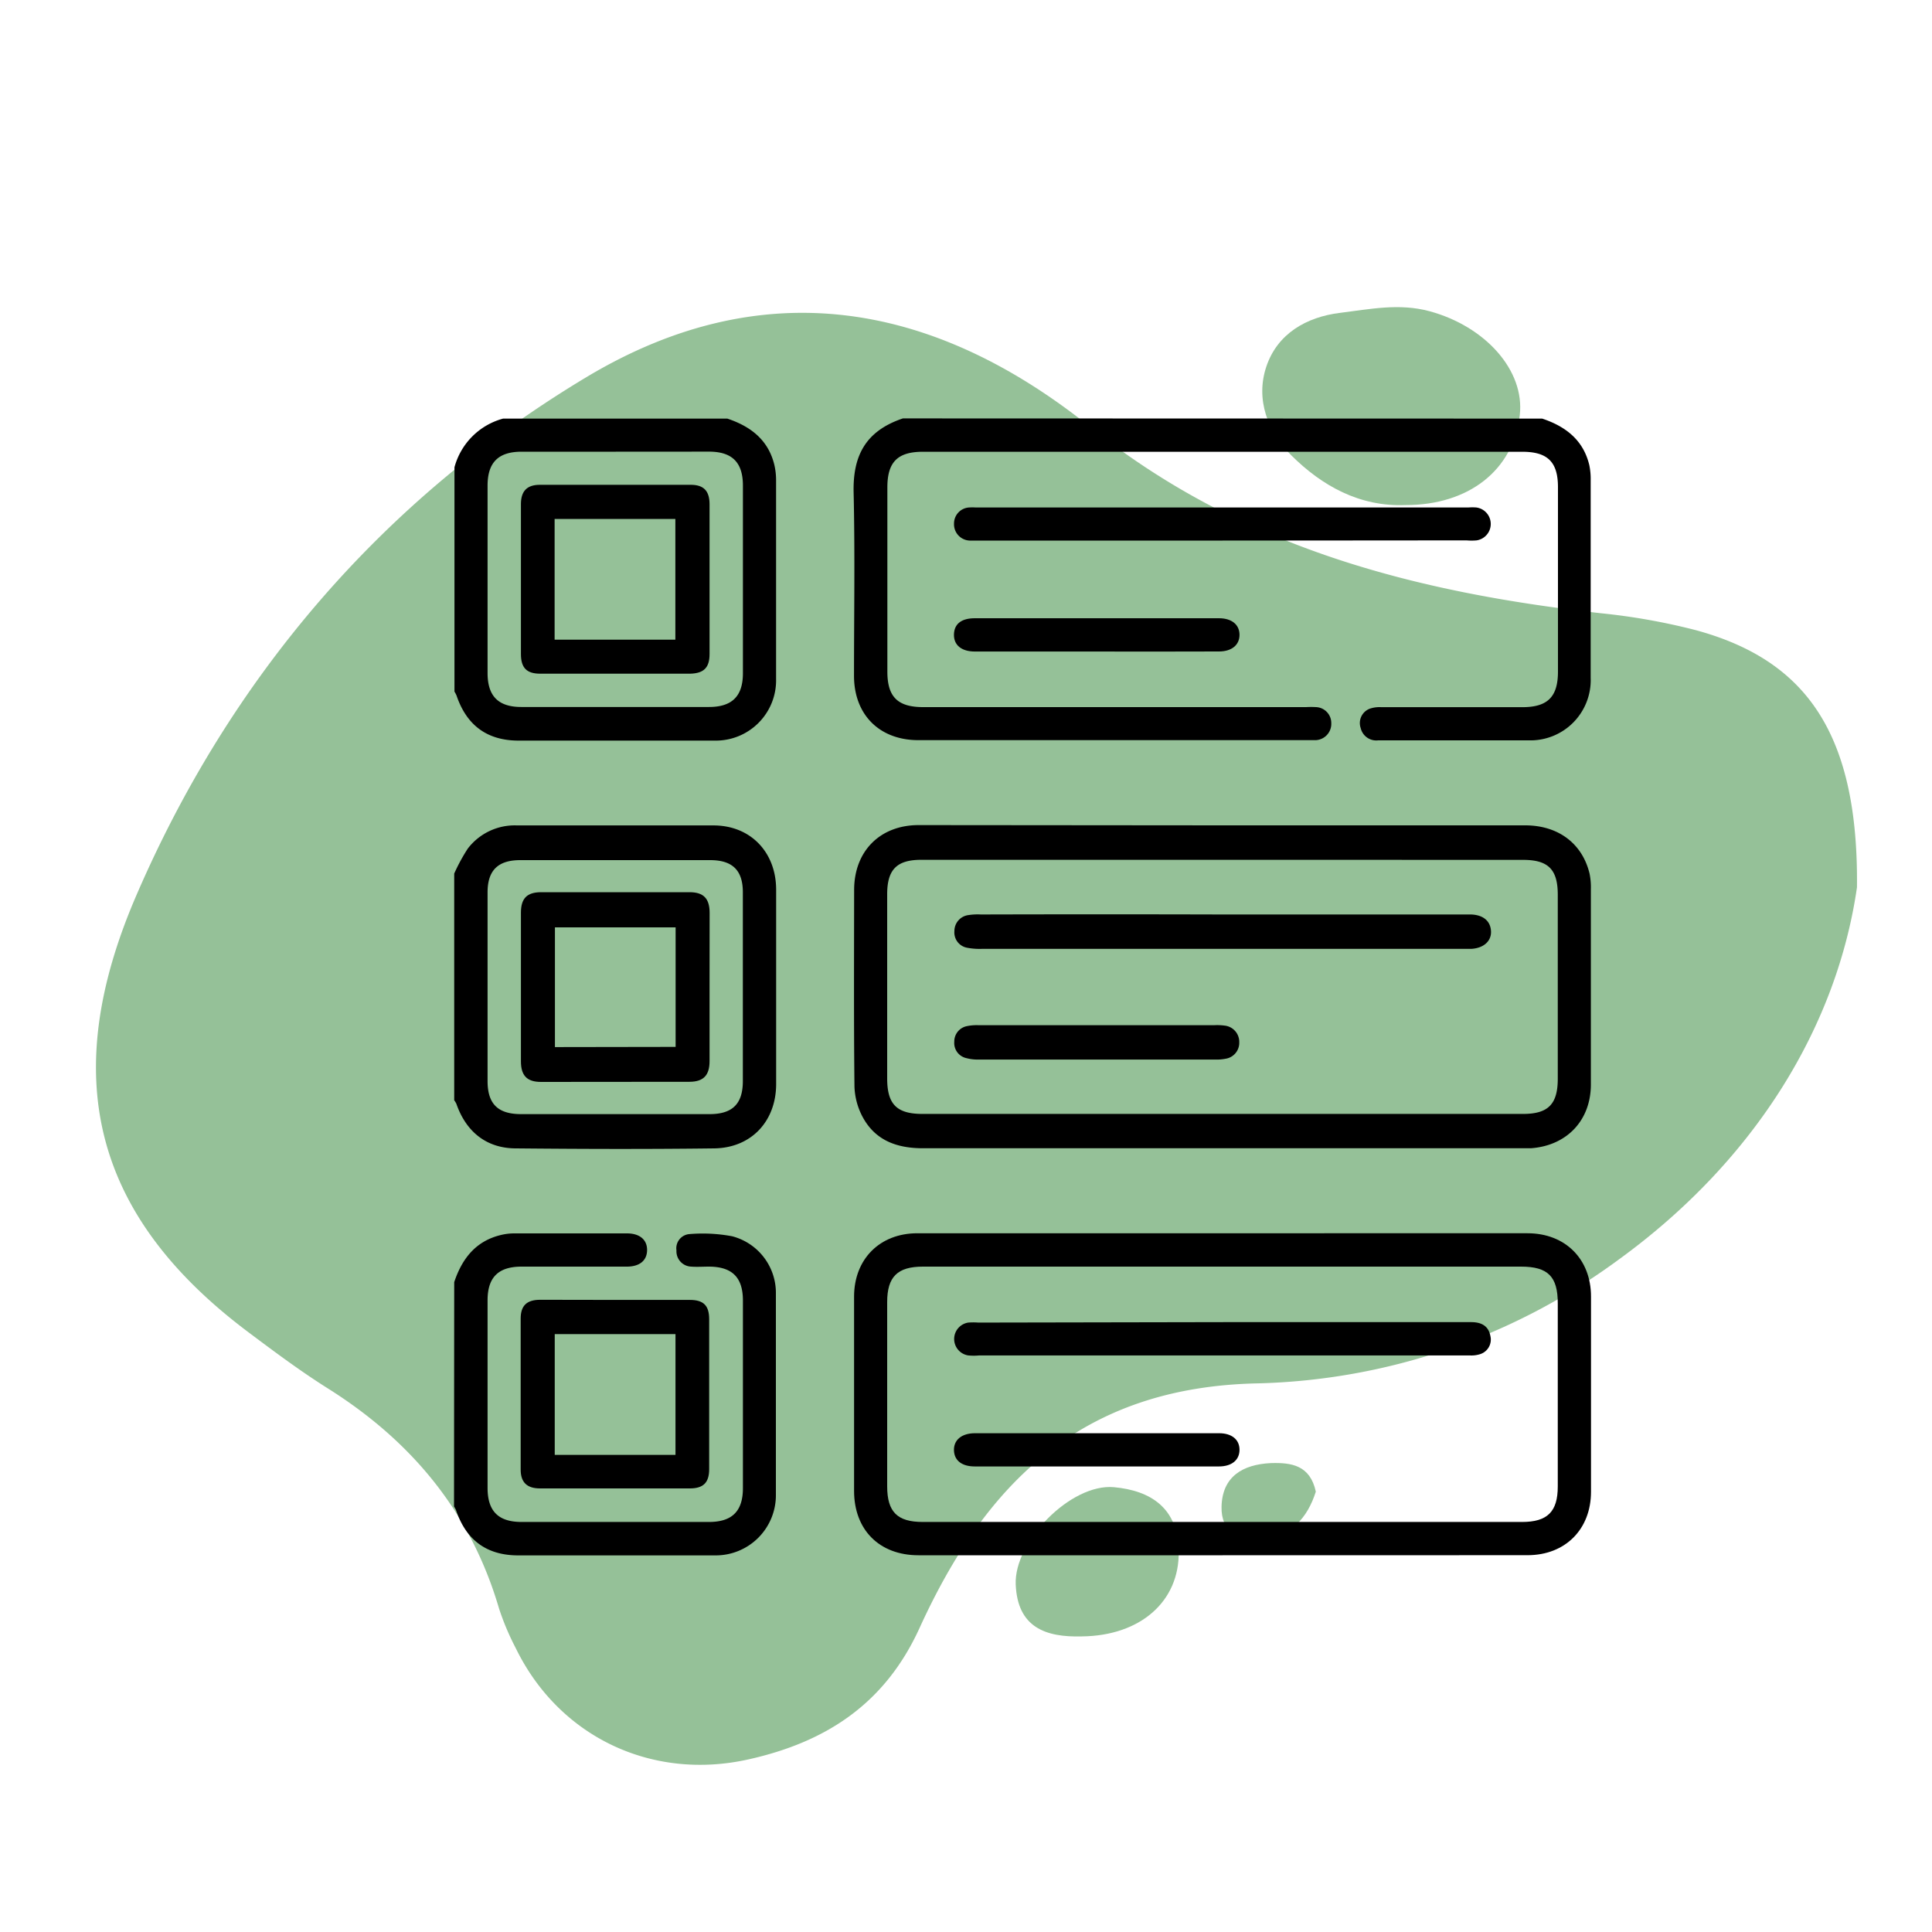
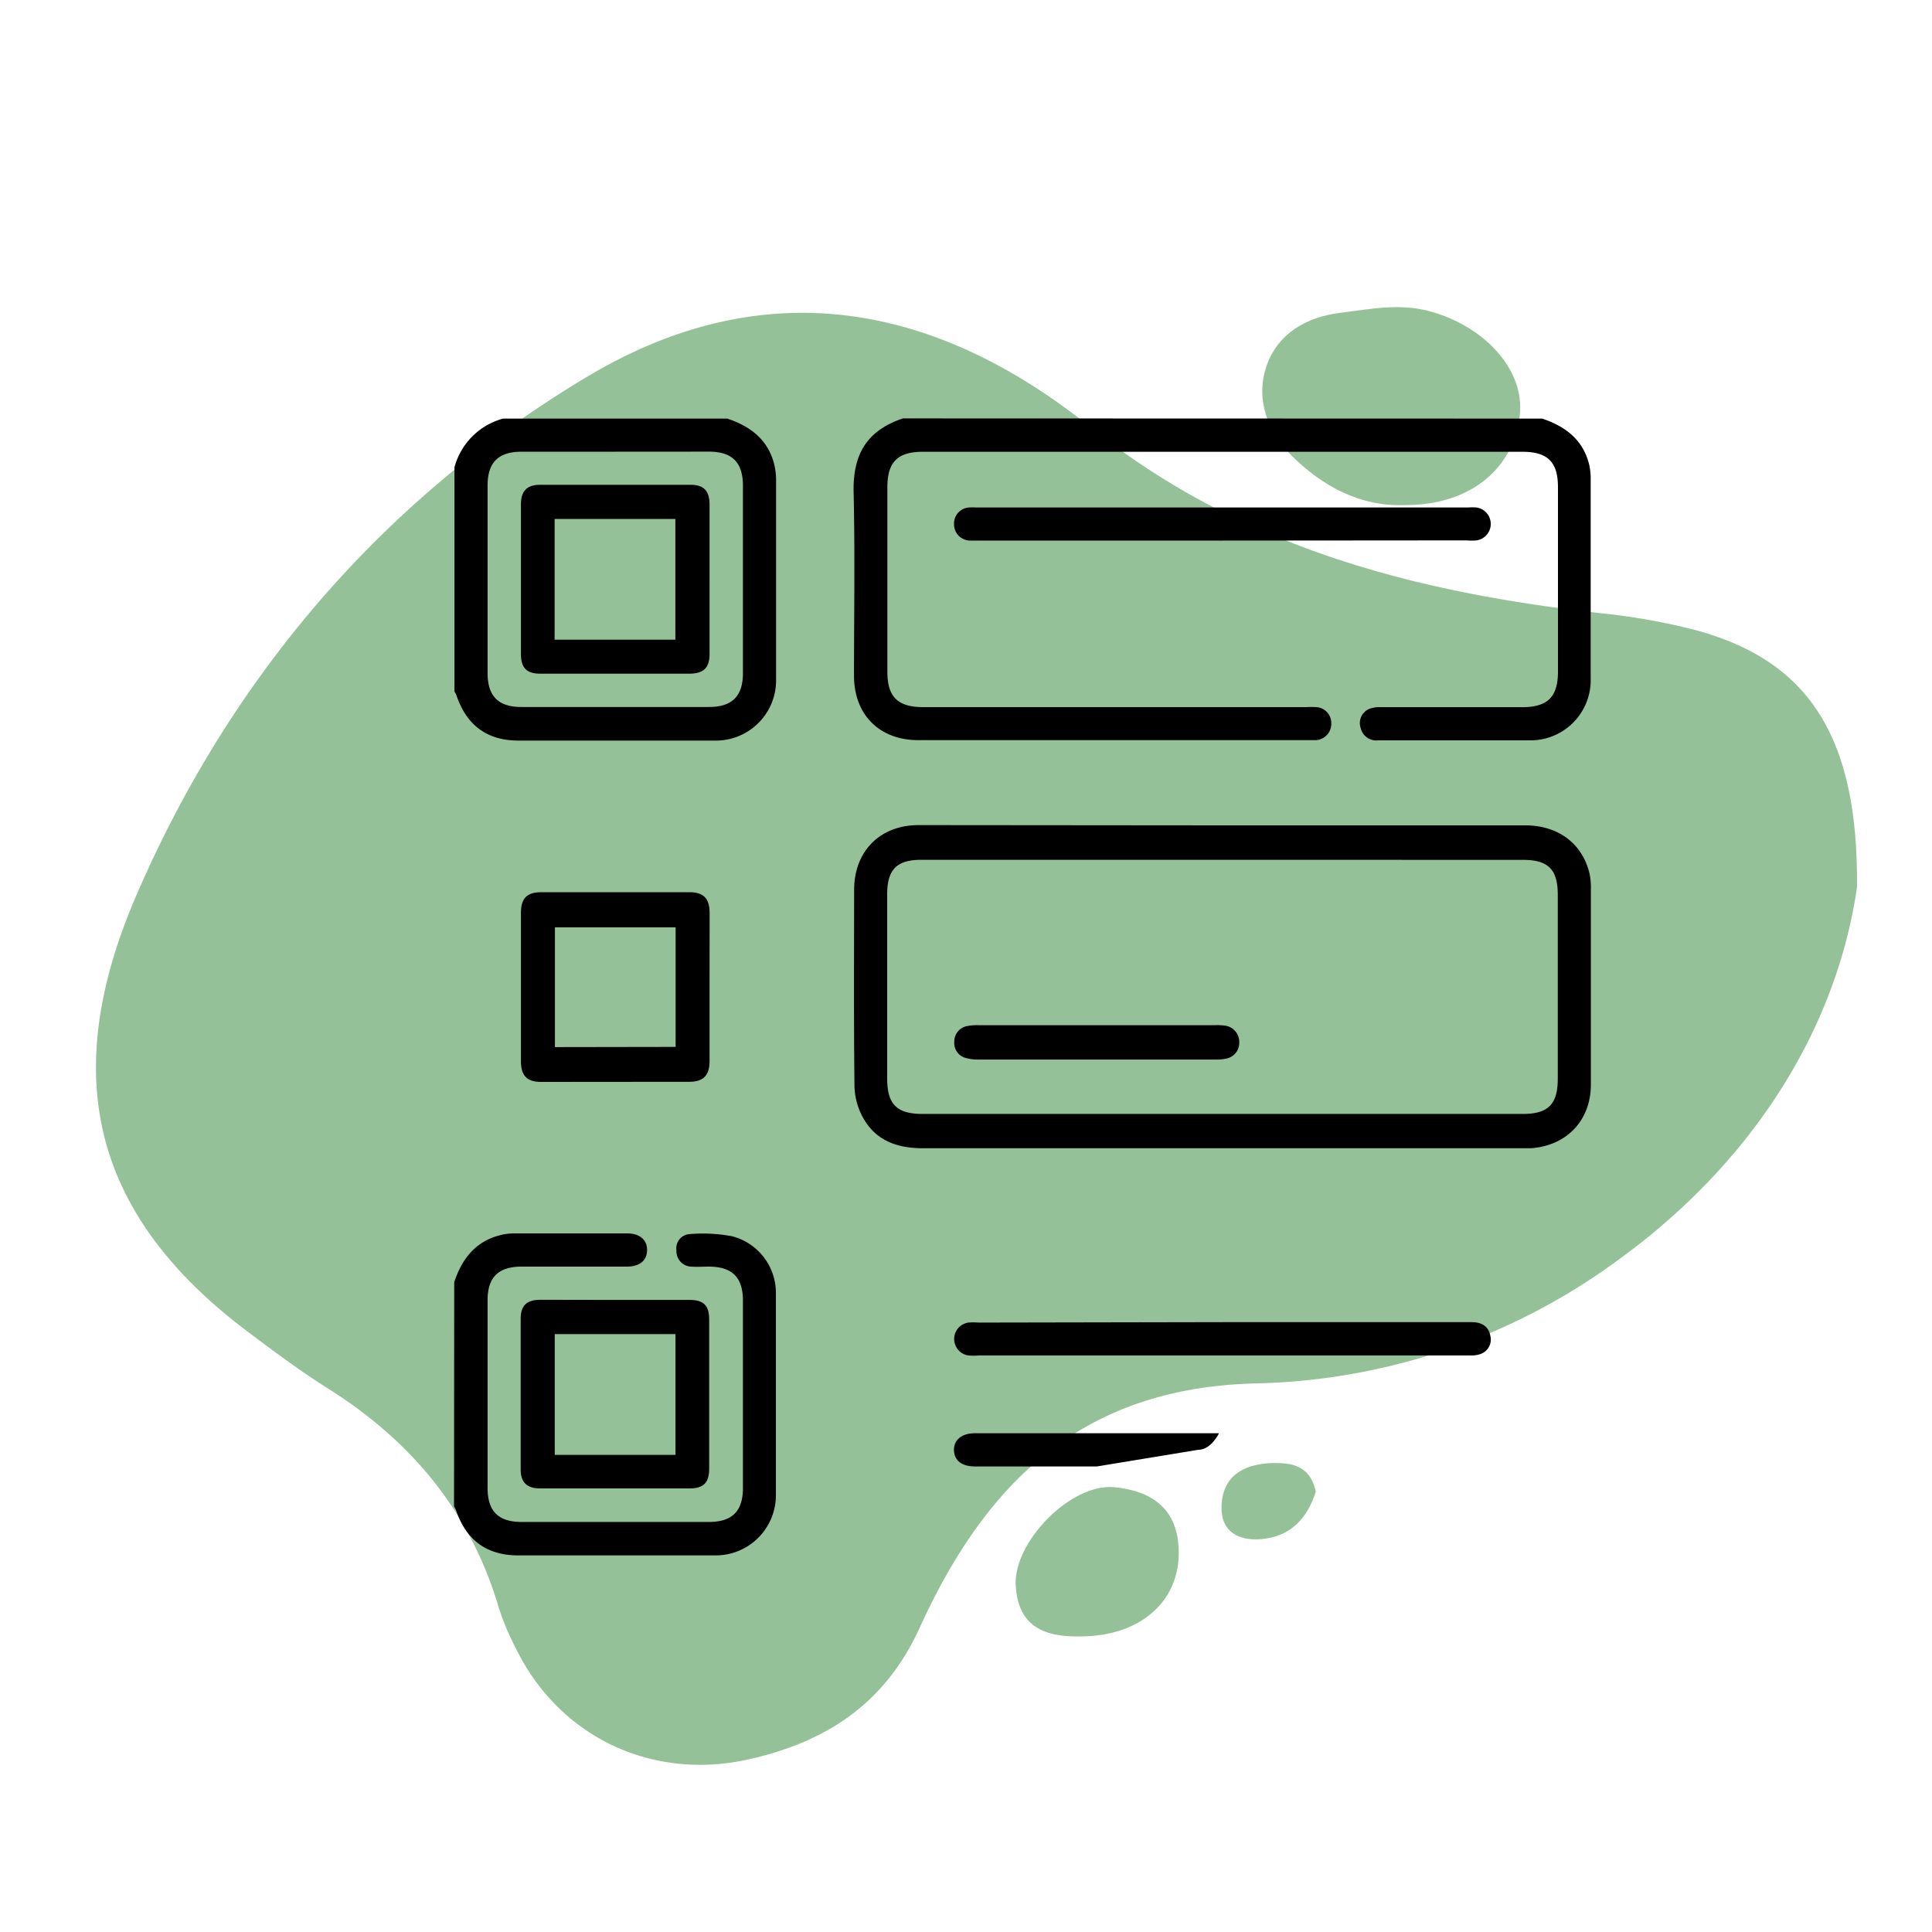
<svg xmlns="http://www.w3.org/2000/svg" id="Calque_1" data-name="Calque 1" viewBox="0 0 300 300">
  <title>Multi_Seance_Icon</title>
  <path d="M288.35,137.78c-3.06,21.18-15.45,42.2-37.1,57.88a98.54,98.54,0,0,1-56,19.15c-27.41.58-42.25,15.59-52.47,38-5.39,11.81-14.58,17.73-26.62,20.4-15,3.33-29.39-3.55-36.08-17.3a40.17,40.17,0,0,1-2.59-6.14C73.13,234.89,64,223.85,51,215.65,46.78,213,42.75,210,38.75,207c-24.67-18.41-29.56-40.17-17.62-67.87,14.53-33.7,38-61.44,70-80.61,27.72-16.59,54.26-11.35,78.17,7.8C192.72,85.08,219.84,92,248.64,95.23a98.65,98.65,0,0,1,14.72,2.63C280.46,102.52,288.59,113.91,288.35,137.78Z" style="fill:#95c198" />
  <path d="M218.26,78.43c-7.16.28-13-3-17.75-7.73-3.62-3.6-5.59-8.64-3.88-13.76s6.22-7.72,11.46-8.36c4.58-.56,9.16-1.54,13.9-.25,8.65,2.35,14.8,9.19,14,16.13C235,73,228.08,78.43,218.26,78.43Z" style="fill:#95c198" />
  <path d="M168,254.1c-5.66.16-10-1.41-10.28-8.06s8.54-15.71,15.25-15.11c5.71.52,10,3.24,10.06,10C183.15,248.63,177.12,254,168,254.1Z" style="fill:#95c198" />
  <path d="M204.32,231.62c-1.3,4.09-3.85,7-8.54,7.38-3.44.26-6.18-1.14-6.1-5,.09-4.72,3.28-6.6,7.65-6.81C200.53,227.09,203.43,227.51,204.32,231.62Z" style="fill:#95c198" />
  <path d="M239.47,65c3.63,1.21,6.39,3.32,7.32,7.24A10.64,10.64,0,0,1,247,74.6q0,15.35,0,30.68a9.36,9.36,0,0,1-9.64,9.68H214a2.48,2.48,0,0,1-2.71-1.9,2.38,2.38,0,0,1,1.37-3,4.67,4.67,0,0,1,1.84-.25c7.29,0,14.59,0,21.88,0,3.94,0,5.54-1.6,5.54-5.53V75.66c0-3.93-1.6-5.51-5.55-5.51q-46.53,0-93.06,0c-3.93,0-5.52,1.59-5.52,5.53v28.61c0,3.92,1.6,5.51,5.56,5.51h59.46a13.36,13.36,0,0,1,1.55,0,2.47,2.47,0,0,1,2.36,2.5,2.53,2.53,0,0,1-2.41,2.63c-.4,0-.8,0-1.2,0h-60.5c-6.05,0-10-3.95-10-10,0-9.48.16-19-.06-28.44-.13-5.58,1.73-9.53,7.65-11.52Z" />
-   <path d="M70.53,135.65a28.26,28.26,0,0,1,2.1-3.87,9.17,9.17,0,0,1,7.65-3.61c10.17,0,20.33,0,30.49,0,5.78,0,9.75,4.16,9.75,10q0,15.08,0,30.15c0,5.75-3.82,9.9-9.57,10-10.28.13-20.56.1-30.84,0-4.56,0-7.74-2.58-9.24-6.91a3,3,0,0,0-.34-.56ZM95.36,173c4.94,0,9.88,0,14.82,0,3.57,0,5.17-1.6,5.17-5.14q0-14.64,0-29.3c0-3.43-1.62-5-5.08-5q-14.74,0-29.48,0c-3.46,0-5.08,1.59-5.08,5q0,14.66,0,29.31c0,3.53,1.59,5.12,5.17,5.13C85.7,173,90.53,173,95.36,173Z" />
  <path d="M112.94,65c3.62,1.21,6.38,3.31,7.31,7.23a10.5,10.5,0,0,1,.26,2.37q0,15.4,0,30.81A9.36,9.36,0,0,1,111,115q-15.24,0-30.47,0-7.27,0-9.64-7a4.42,4.42,0,0,0-.32-.61V72.56A10.71,10.71,0,0,1,78.12,65ZM95.63,70.14H81c-3.61,0-5.28,1.66-5.29,5.24v29.12c0,3.6,1.67,5.28,5.25,5.28h29.12c3.6,0,5.28-1.68,5.28-5.25q0-14.56,0-29.12c0-3.6-1.66-5.27-5.25-5.28Z" />
  <path d="M70.53,199.09c1.21-3.63,3.33-6.38,7.25-7.32a8.76,8.76,0,0,1,2-.25q8.78,0,17.57,0c2,0,3.14,1,3.13,2.59s-1.12,2.57-3.15,2.57H81c-3.62,0-5.29,1.66-5.29,5.24q0,14.55,0,29.12c0,3.61,1.67,5.28,5.25,5.29h29.12c3.6,0,5.28-1.67,5.28-5.26q0-14.55,0-29.12c0-3.6-1.67-5.25-5.26-5.27-.92,0-1.84.07-2.75,0a2.38,2.38,0,0,1-2.31-2.52,2.21,2.21,0,0,1,2-2.53,24.68,24.68,0,0,1,6.66.34,9.08,9.08,0,0,1,6.78,8.9q0,15.67,0,31.36a9.34,9.34,0,0,1-9.33,9.29q-15.33,0-30.67,0c-4.87,0-8.08-2.33-9.66-7a5,5,0,0,0-.32-.6Z" />
  <path d="M189.83,128.16h47c5.13,0,8.88,2.82,10,7.51a10.62,10.62,0,0,1,.2,2.39q0,15.17,0,30.33c0,5.57-3.72,9.51-9.32,9.91-.46,0-.92,0-1.38,0q-46.53,0-93,0c-4,0-7.32-1.16-9.31-4.73a10.75,10.75,0,0,1-1.34-4.88c-.11-10.16-.06-20.33-.05-30.5,0-6,4-10.06,10-10.07Q166.22,128.14,189.83,128.16Zm-.05,5.35H143.07c-3.81,0-5.3,1.5-5.31,5.32v28.62c0,4,1.46,5.52,5.48,5.52q46.62,0,93.26,0c3.9,0,5.38-1.51,5.39-5.43V138.93c0-3.93-1.48-5.41-5.39-5.41Z" />
-   <path d="M189.84,241.5H142.62c-6.07,0-10-3.94-10-10q0-15.09,0-30.16c0-5.83,4-9.84,9.82-9.84H237.2c5.84,0,9.85,4,9.85,9.82q0,15.16,0,30.32c0,5.83-4,9.84-9.83,9.85Zm.17-44.82h-46.7c-3.95,0-5.55,1.58-5.55,5.51v28.6c0,4,1.59,5.54,5.52,5.54h93.06c3.94,0,5.55-1.59,5.55-5.51V202.38c0-4.17-1.53-5.7-5.7-5.7Z" />
  <path d="M95.57,201.85c3.85,0,7.7,0,11.55,0,2.14,0,3,.89,3,3q0,11.63,0,23.27c0,2.11-.91,3-3,3H83.85c-2,0-3-.92-3-2.92q0-11.73,0-23.45c0-2,.93-2.91,3-2.92C87.75,201.84,91.66,201.85,95.57,201.85Zm9.32,24.06V207.16H86.14v18.75Z" />
  <path d="M189.85,83.94H151.94c-.46,0-.92,0-1.38,0a2.53,2.53,0,0,1-2.42-2.62,2.49,2.49,0,0,1,2.36-2.52,8.85,8.85,0,0,1,1,0h76.52a8.1,8.1,0,0,1,1.21,0,2.58,2.58,0,0,1,.06,5.11,8.88,8.88,0,0,1-1.55,0Z" />
-   <path d="M170.16,101.17q-9.39,0-18.77,0c-2.09,0-3.31-1-3.26-2.67S149.35,96,151.38,96q18.94,0,37.89,0c2,0,3.2,1,3.2,2.58s-1.22,2.58-3.19,2.58Q179.73,101.19,170.16,101.17Z" />
  <path d="M110.18,153.23c0,3.85,0,7.7,0,11.54,0,2.19-.93,3.2-3.11,3.21Q95.54,168,84,168c-2.19,0-3.11-1-3.11-3.2q0-11.53,0-23.08c0-2.19.91-3.17,3.11-3.18q11.54,0,23.07,0c2.2,0,3.11,1,3.12,3.18C110.19,145.54,110.18,149.39,110.18,153.23Zm-5.27,9.33V144H86.17v18.59Z" />
  <path d="M110.18,90c0,3.85,0,7.7,0,11.55,0,2.14-.9,3-3,3.06H83.89c-2.12,0-3-.91-3-3.06q0-11.64,0-23.27c0-2,.92-3,2.93-3q11.72,0,23.44,0c2,0,2.91.93,2.92,3C110.19,82.2,110.18,86.11,110.18,90ZM86.12,99.33h18.75V80.58H86.12Z" />
-   <path d="M189.82,142h37.24c.46,0,.92,0,1.37,0,1.87.07,3,1,3.09,2.57s-1.15,2.67-3.09,2.77c-.4,0-.8,0-1.2,0H152.42a10.29,10.29,0,0,1-2.22-.17,2.41,2.41,0,0,1-2-2.6,2.49,2.49,0,0,1,2.21-2.48,9.15,9.15,0,0,1,1.89-.09Q171,141.95,189.82,142Z" />
  <path d="M170.32,159.19h18.26a8.78,8.78,0,0,1,1.54.06,2.54,2.54,0,0,1,2.31,2.59,2.5,2.5,0,0,1-2.12,2.56,7.23,7.23,0,0,1-1.54.13q-18.51,0-37,0a6.81,6.81,0,0,1-1.69-.22,2.4,2.4,0,0,1-1.9-2.54,2.43,2.43,0,0,1,2-2.44,7.5,7.5,0,0,1,1.71-.14Z" />
  <path d="M190,205.3q19.22,0,38.43,0c1.61,0,2.71.59,3,2.17a2.37,2.37,0,0,1-1.53,2.78,4.44,4.44,0,0,1-1.68.22c-4.77,0-9.53,0-14.3,0H152.07a9,9,0,0,1-1.72,0,2.58,2.58,0,0,1,0-5.1,10,10,0,0,1,1.55,0Z" />
-   <path d="M170.32,227.71H151.37c-2,0-3.19-.91-3.24-2.5s1.17-2.66,3.27-2.66h37.89c2,0,3.19,1,3.18,2.59s-1.22,2.57-3.21,2.57Z" />
+   <path d="M170.32,227.71H151.37c-2,0-3.19-.91-3.24-2.5s1.17-2.66,3.27-2.66h37.89s-1.22,2.57-3.21,2.57Z" />
</svg>